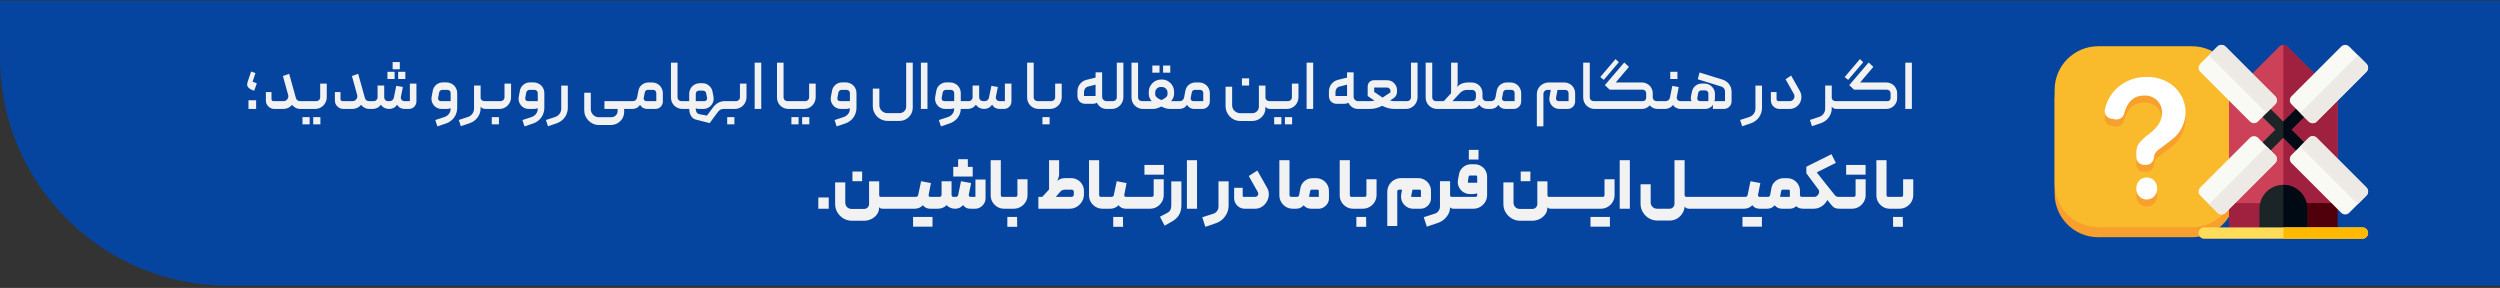
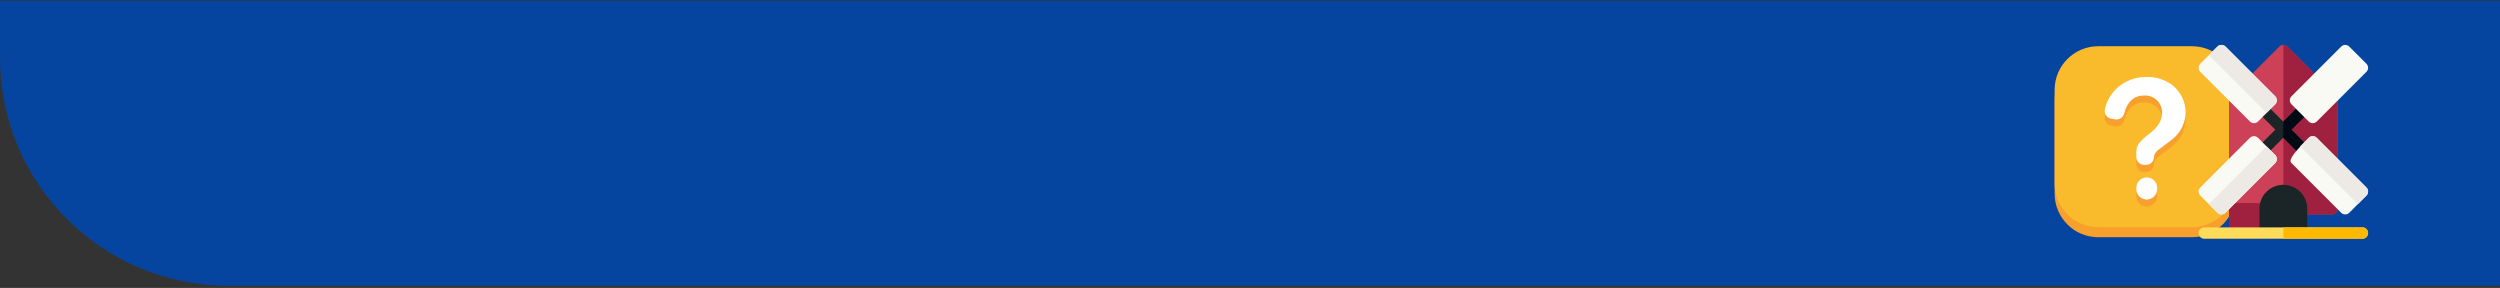
<svg xmlns="http://www.w3.org/2000/svg" width="877" height="101" viewBox="0 0 877 101" fill="none">
  <rect x="0" y="0" width="877" height="101" fill="#333333" stroke="none" />
  <path d="M0 0.218H877V100.218H80C35.817 100.218 0 64.401 0 20.218V0.218Z" fill="#05459F" />
-   <path d="M89.852 38.218H87.164V35.17H89.852V38.218ZM89.18 31.81C88.972 31.746 88.748 31.674 88.508 31.594C88.284 31.498 88.06 31.386 87.836 31.258C87.58 31.114 87.324 30.906 87.068 30.634C86.828 30.346 86.7 30.042 86.684 29.722C86.684 29.53 86.724 29.282 86.804 28.978C86.9 28.658 86.98 28.394 87.044 28.186L88.1 25.09L89.612 25.642L88.604 28.642L90.092 29.218L89.18 31.81ZM105.223 35.482H105.847C105.927 35.482 105.999 35.522 106.063 35.602C106.143 35.666 106.183 35.746 106.183 35.842V37.882C106.183 37.962 106.151 38.042 106.087 38.122C106.023 38.186 105.943 38.218 105.847 38.218H105.367C104.743 38.218 104.183 38.082 103.687 37.81C103.191 37.538 102.783 37.194 102.463 36.778C102.095 37.226 101.647 37.578 101.119 37.834C100.607 38.09 100.047 38.218 99.439 38.218H96.247C95.831 38.218 95.439 38.138 95.071 37.978C94.719 37.818 94.407 37.602 94.135 37.33C93.863 37.058 93.647 36.746 93.487 36.394C93.343 36.026 93.271 35.634 93.271 35.218V32.29H95.239V34.762C95.239 34.97 95.303 35.146 95.431 35.29C95.559 35.418 95.727 35.482 95.935 35.482H99.463C99.735 35.482 99.983 35.426 100.207 35.314C100.431 35.186 100.615 35.026 100.759 34.834C100.919 34.642 101.031 34.426 101.095 34.186C101.159 33.946 101.167 33.698 101.119 33.442L99.247 26.674L101.431 25.882L103.807 34.402C103.887 34.722 104.063 34.986 104.335 35.194C104.607 35.386 104.903 35.482 105.223 35.482ZM106.108 41.098H108.628V43.618H106.108V41.098ZM109.876 41.098H112.396V43.618H109.876V41.098ZM110.98 35.482C111.348 35.482 111.66 35.354 111.916 35.098C112.188 34.826 112.324 34.498 112.324 34.114V29.338H114.628V34.114C114.628 34.69 114.516 35.226 114.292 35.722C114.084 36.218 113.796 36.65 113.428 37.018C113.06 37.386 112.628 37.682 112.132 37.906C111.636 38.114 111.108 38.218 110.548 38.218H105.844C105.748 38.218 105.668 38.186 105.604 38.122C105.54 38.042 105.508 37.962 105.508 37.882V35.842C105.508 35.746 105.54 35.666 105.604 35.602C105.668 35.522 105.748 35.482 105.844 35.482H110.98ZM129.434 35.482H130.058C130.138 35.482 130.21 35.522 130.274 35.602C130.354 35.666 130.394 35.746 130.394 35.842V37.882C130.394 37.962 130.362 38.042 130.298 38.122C130.234 38.186 130.154 38.218 130.058 38.218H129.578C128.954 38.218 128.394 38.082 127.898 37.81C127.402 37.538 126.994 37.194 126.674 36.778C126.306 37.226 125.858 37.578 125.33 37.834C124.818 38.09 124.258 38.218 123.65 38.218H120.458C120.042 38.218 119.65 38.138 119.282 37.978C118.93 37.818 118.618 37.602 118.346 37.33C118.074 37.058 117.858 36.746 117.698 36.394C117.554 36.026 117.482 35.634 117.482 35.218V32.29H119.45V34.762C119.45 34.97 119.514 35.146 119.642 35.29C119.77 35.418 119.938 35.482 120.146 35.482H123.674C123.946 35.482 124.194 35.426 124.418 35.314C124.642 35.186 124.826 35.026 124.97 34.834C125.13 34.642 125.242 34.426 125.306 34.186C125.37 33.946 125.378 33.698 125.33 33.442L123.458 26.674L125.642 25.882L128.018 34.402C128.098 34.722 128.274 34.986 128.546 35.194C128.818 35.386 129.114 35.482 129.434 35.482ZM136.511 38.218C135.935 38.218 135.399 38.098 134.903 37.858C134.407 37.618 133.975 37.25 133.607 36.754C133.239 37.25 132.807 37.618 132.311 37.858C131.815 38.098 131.279 38.218 130.703 38.218H130.055C129.831 38.218 129.719 38.106 129.719 37.882V35.842C129.719 35.746 129.759 35.666 129.839 35.602C129.903 35.522 129.975 35.482 130.055 35.482H131.111C131.479 35.482 131.791 35.346 132.047 35.074C132.319 34.802 132.455 34.474 132.455 34.09V30.01H134.783V34.138C134.783 34.506 134.911 34.826 135.167 35.098C135.423 35.354 135.743 35.482 136.127 35.482H136.679C137.047 35.482 137.367 35.37 137.639 35.146C137.911 34.922 138.087 34.626 138.167 34.258L139.007 30.106L141.335 30.514L140.639 33.97C140.559 34.37 140.647 34.722 140.903 35.026C141.175 35.33 141.511 35.482 141.911 35.482H143.783V29.338H146.087V35.554C146.087 35.922 146.015 36.274 145.871 36.61C145.743 36.93 145.559 37.21 145.319 37.45C145.079 37.69 144.791 37.882 144.455 38.026C144.135 38.154 143.791 38.218 143.423 38.218H141.911C141.383 38.218 140.887 38.098 140.423 37.858C139.975 37.618 139.607 37.242 139.319 36.73C138.951 37.258 138.527 37.642 138.047 37.882C137.567 38.106 137.055 38.218 136.511 38.218ZM142.199 27.706H139.679V25.186H142.199V27.706ZM138.431 27.706H135.911V25.186H138.431V27.706ZM140.255 24.298H137.735V21.778H140.255V24.298ZM160.391 37.882C160.391 38.49 160.295 39.074 160.103 39.634C159.927 40.21 159.671 40.73 159.335 41.194C158.999 41.674 158.591 42.09 158.111 42.442C157.647 42.81 157.127 43.09 156.551 43.282L153.431 44.338L152.711 42.106L155.927 41.05C156.567 40.826 157.079 40.466 157.463 39.97C157.863 39.474 158.063 38.89 158.063 38.218V37.954C157.887 38.034 157.687 38.098 157.463 38.146C157.239 38.194 157.015 38.218 156.791 38.218H154.895C154.335 38.218 153.815 38.098 153.335 37.858C152.871 37.618 152.479 37.306 152.159 36.922C151.839 36.522 151.607 36.066 151.463 35.554C151.319 35.042 151.303 34.514 151.415 33.97L151.823 31.786C151.903 31.37 152.047 30.986 152.255 30.634C152.479 30.282 152.743 29.978 153.047 29.722C153.367 29.466 153.719 29.266 154.103 29.122C154.487 28.978 154.887 28.906 155.303 28.906H156.647C157.175 28.906 157.663 29.01 158.111 29.218C158.575 29.41 158.975 29.674 159.311 30.01C159.647 30.346 159.911 30.746 160.103 31.21C160.295 31.658 160.391 32.146 160.391 32.674V37.882ZM158.087 35.482V32.65C158.087 32.33 157.975 32.066 157.751 31.858C157.543 31.634 157.279 31.522 156.959 31.522H155.159C154.887 31.522 154.647 31.61 154.439 31.786C154.247 31.946 154.119 32.162 154.055 32.434L153.695 34.354C153.631 34.642 153.695 34.906 153.887 35.146C154.079 35.37 154.319 35.482 154.607 35.482H158.087ZM168.602 30.01V34.258C168.602 34.61 168.738 34.906 169.01 35.146C169.282 35.37 169.594 35.482 169.946 35.482H171.938C172.162 35.482 172.274 35.594 172.274 35.818V37.882C172.274 38.106 172.162 38.218 171.938 38.218H170.33C170.01 38.218 169.69 38.162 169.37 38.05C169.05 37.922 168.794 37.706 168.602 37.402V38.026C168.602 38.618 168.506 39.186 168.314 39.73C168.122 40.274 167.858 40.77 167.522 41.218C167.186 41.682 166.786 42.082 166.322 42.418C165.858 42.754 165.346 43.018 164.786 43.21L161.666 44.266L160.946 42.082L164.21 41.002C164.85 40.794 165.354 40.418 165.722 39.874C166.106 39.346 166.298 38.746 166.298 38.074V30.01H168.602ZM172.514 41.098H175.034V43.618H172.514V41.098ZM175.634 35.482C176.002 35.482 176.314 35.354 176.57 35.098C176.842 34.826 176.978 34.498 176.978 34.114V29.338H179.282V34.114C179.282 34.69 179.17 35.226 178.946 35.722C178.738 36.218 178.45 36.65 178.082 37.018C177.714 37.386 177.282 37.682 176.786 37.906C176.29 38.114 175.762 38.218 175.202 38.218H171.938C171.841 38.218 171.761 38.186 171.697 38.122C171.633 38.042 171.601 37.962 171.601 37.882V35.842C171.601 35.746 171.633 35.666 171.697 35.602C171.761 35.522 171.841 35.482 171.938 35.482H175.634ZM190.954 37.882C190.954 38.49 190.858 39.074 190.666 39.634C190.49 40.21 190.234 40.73 189.898 41.194C189.562 41.674 189.154 42.09 188.674 42.442C188.21 42.81 187.69 43.09 187.114 43.282L183.994 44.338L183.274 42.106L186.49 41.05C187.13 40.826 187.642 40.466 188.026 39.97C188.426 39.474 188.626 38.89 188.626 38.218V37.954C188.45 38.034 188.25 38.098 188.026 38.146C187.802 38.194 187.578 38.218 187.354 38.218H185.458C184.898 38.218 184.378 38.098 183.898 37.858C183.434 37.618 183.042 37.306 182.722 36.922C182.402 36.522 182.17 36.066 182.026 35.554C181.882 35.042 181.866 34.514 181.978 33.97L182.386 31.786C182.466 31.37 182.61 30.986 182.818 30.634C183.042 30.282 183.306 29.978 183.61 29.722C183.93 29.466 184.282 29.266 184.666 29.122C185.05 28.978 185.45 28.906 185.866 28.906H187.21C187.738 28.906 188.226 29.01 188.674 29.218C189.138 29.41 189.538 29.674 189.874 30.01C190.21 30.346 190.474 30.746 190.666 31.21C190.858 31.658 190.954 32.146 190.954 32.674V37.882ZM188.65 35.482V32.65C188.65 32.33 188.538 32.066 188.314 31.858C188.106 31.634 187.842 31.522 187.522 31.522H185.722C185.45 31.522 185.21 31.61 185.002 31.786C184.81 31.946 184.682 32.162 184.618 32.434L184.258 34.354C184.194 34.642 184.258 34.906 184.45 35.146C184.642 35.37 184.882 35.482 185.17 35.482H188.65ZM192.229 44.29L191.509 42.082L194.797 41.026C195.421 40.802 195.925 40.426 196.309 39.898C196.693 39.37 196.885 38.77 196.885 38.098V30.034H199.189V37.882C199.189 38.49 199.093 39.066 198.901 39.61C198.725 40.17 198.469 40.682 198.133 41.146C197.797 41.626 197.389 42.042 196.909 42.394C196.445 42.746 195.925 43.026 195.349 43.234L192.229 44.29ZM214.455 41.122C215.063 41.122 215.583 40.906 216.015 40.474C216.447 40.058 216.663 39.546 216.663 38.938V38.218H212.031V35.482H221.223C221.447 35.482 221.559 35.594 221.559 35.818V37.858C221.559 37.954 221.527 38.042 221.463 38.122C221.399 38.186 221.319 38.218 221.223 38.218H218.871C218.887 38.25 218.903 38.306 218.919 38.386C218.951 38.482 218.967 38.594 218.967 38.722V39.25C218.967 39.906 218.839 40.514 218.583 41.074C218.343 41.634 218.007 42.114 217.575 42.514C217.159 42.93 216.663 43.258 216.087 43.498C215.511 43.738 214.895 43.858 214.239 43.858H210.135C209.415 43.858 208.743 43.722 208.119 43.45C207.495 43.178 206.943 42.802 206.463 42.322C205.999 41.858 205.631 41.314 205.359 40.69C205.087 40.066 204.951 39.394 204.951 38.674V32.53H207.255V38.314C207.255 38.698 207.327 39.058 207.471 39.394C207.631 39.746 207.839 40.05 208.095 40.306C208.351 40.562 208.647 40.762 208.983 40.906C209.335 41.05 209.703 41.122 210.087 41.122H214.455ZM226.747 35.482H230.227V32.65C230.227 32.33 230.123 32.066 229.915 31.858C229.707 31.634 229.443 31.522 229.123 31.522H227.275C227.003 31.522 226.763 31.61 226.555 31.786C226.363 31.946 226.243 32.162 226.195 32.434L225.811 34.354C225.747 34.642 225.811 34.906 226.003 35.146C226.195 35.37 226.443 35.482 226.747 35.482ZM223.483 34.258L223.963 31.786C224.043 31.37 224.187 30.986 224.395 30.634C224.603 30.282 224.859 29.986 225.163 29.746C225.483 29.49 225.835 29.29 226.219 29.146C226.603 29.002 227.011 28.93 227.443 28.93H228.787C229.299 28.93 229.779 29.026 230.227 29.218C230.691 29.41 231.091 29.674 231.427 30.01C231.763 30.346 232.027 30.746 232.219 31.21C232.427 31.658 232.531 32.138 232.531 32.65V35.53C232.531 36.298 232.275 36.938 231.763 37.45C231.267 37.962 230.635 38.218 229.867 38.218H227.035C226.539 38.218 226.075 38.106 225.643 37.882C225.211 37.658 224.835 37.29 224.515 36.778C224.179 37.29 223.779 37.658 223.315 37.882C222.851 38.106 222.363 38.218 221.851 38.218H221.227C221.131 38.218 221.051 38.186 220.987 38.122C220.923 38.042 220.891 37.954 220.891 37.858V35.818C220.891 35.594 221.003 35.482 221.227 35.482H221.995C222.363 35.482 222.683 35.37 222.955 35.146C223.227 34.922 223.403 34.626 223.483 34.258ZM240.509 37.882C240.509 38.106 240.397 38.218 240.173 38.218H239.405C238.845 38.218 238.317 38.114 237.821 37.906C237.341 37.698 236.917 37.418 236.549 37.066C236.181 36.698 235.893 36.274 235.685 35.794C235.477 35.298 235.373 34.77 235.373 34.21V21.994H237.677V34.138C237.677 34.522 237.805 34.842 238.061 35.098C238.333 35.354 238.653 35.482 239.021 35.482H240.173C240.269 35.482 240.349 35.522 240.413 35.602C240.477 35.666 240.509 35.746 240.509 35.842V37.882ZM241.772 35.482V32.89C241.772 32.378 241.868 31.898 242.06 31.45C242.252 31.002 242.516 30.61 242.852 30.274C243.188 29.938 243.58 29.674 244.028 29.482C244.476 29.29 244.964 29.194 245.492 29.194H246.452C247.3 29.194 248.044 29.466 248.684 30.01C249.34 30.538 249.756 31.218 249.932 32.05L250.292 33.922C250.404 34.466 250.388 35.002 250.244 35.53C250.1 36.042 249.86 36.498 249.524 36.898C249.204 37.298 248.804 37.618 248.324 37.858C247.844 38.098 247.324 38.218 246.764 38.218H245.372C245.132 38.218 244.908 38.202 244.7 38.17C244.492 38.122 244.284 38.058 244.076 37.978V38.194C244.076 38.658 244.172 39.058 244.364 39.394C244.572 39.746 244.916 39.97 245.396 40.066L247.988 40.546L250.244 37.546C250.74 36.89 251.324 36.386 251.996 36.034C252.668 35.666 253.412 35.482 254.228 35.482H254.54C254.62 35.482 254.692 35.514 254.756 35.578C254.836 35.642 254.876 35.722 254.876 35.818V37.858C254.876 37.954 254.844 38.042 254.78 38.122C254.716 38.186 254.636 38.218 254.54 38.218H253.82C252.988 38.218 252.324 38.578 251.828 39.298C251.796 39.346 251.7 39.474 251.54 39.682C251.38 39.89 251.196 40.13 250.988 40.402C250.796 40.69 250.58 40.986 250.34 41.29C250.116 41.61 249.9 41.906 249.692 42.178C249.5 42.45 249.332 42.682 249.188 42.874C249.06 43.066 248.988 43.17 248.972 43.186L244.244 41.986C243.476 41.81 242.876 41.378 242.444 40.69C242.012 40.002 241.796 39.178 241.796 38.218H240.164C240.068 38.218 239.988 38.186 239.924 38.122C239.86 38.042 239.828 37.954 239.828 37.858V35.818C239.828 35.594 239.94 35.482 240.164 35.482H241.772ZM244.076 32.89V35.482H247.1C247.404 35.482 247.652 35.37 247.844 35.146C248.036 34.906 248.1 34.634 248.036 34.33L247.724 32.722C247.676 32.45 247.548 32.226 247.34 32.05C247.132 31.874 246.892 31.786 246.62 31.786H245.18C244.876 31.786 244.612 31.898 244.388 32.122C244.18 32.33 244.076 32.586 244.076 32.89ZM255.107 41.098H257.627V43.618H255.107V41.098ZM258.227 35.482C258.595 35.482 258.907 35.354 259.163 35.098C259.435 34.826 259.571 34.498 259.571 34.114V29.338H261.875V34.114C261.875 34.69 261.763 35.226 261.539 35.722C261.331 36.218 261.043 36.65 260.675 37.018C260.307 37.386 259.875 37.682 259.379 37.906C258.883 38.114 258.355 38.218 257.795 38.218H254.531C254.435 38.218 254.355 38.186 254.291 38.122C254.227 38.042 254.195 37.962 254.195 37.882V35.842C254.195 35.746 254.227 35.666 254.291 35.602C254.355 35.522 254.435 35.482 254.531 35.482H258.227ZM267.044 38.218H264.74V21.994H267.044V38.218ZM277.704 37.882C277.704 38.106 277.592 38.218 277.368 38.218H276.6C276.04 38.218 275.512 38.114 275.016 37.906C274.536 37.698 274.112 37.418 273.744 37.066C273.376 36.698 273.088 36.274 272.88 35.794C272.672 35.298 272.568 34.77 272.568 34.21V21.994H274.872V34.138C274.872 34.522 275 34.842 275.256 35.098C275.528 35.354 275.848 35.482 276.216 35.482H277.368C277.464 35.482 277.544 35.522 277.608 35.602C277.672 35.666 277.704 35.746 277.704 35.842V37.882ZM277.623 41.098H280.143V43.618H277.623V41.098ZM281.391 41.098H283.911V43.618H281.391V41.098ZM282.495 35.482C282.863 35.482 283.175 35.354 283.431 35.098C283.703 34.826 283.839 34.498 283.839 34.114V29.338H286.143V34.114C286.143 34.69 286.031 35.226 285.807 35.722C285.599 36.218 285.311 36.65 284.943 37.018C284.575 37.386 284.143 37.682 283.647 37.906C283.151 38.114 282.623 38.218 282.063 38.218H277.359C277.263 38.218 277.183 38.186 277.119 38.122C277.055 38.042 277.023 37.962 277.023 37.882V35.842C277.023 35.746 277.055 35.666 277.119 35.602C277.183 35.522 277.263 35.482 277.359 35.482H282.495ZM300.454 37.882C300.454 38.49 300.358 39.074 300.166 39.634C299.99 40.21 299.734 40.73 299.398 41.194C299.062 41.674 298.654 42.09 298.174 42.442C297.71 42.81 297.19 43.09 296.614 43.282L293.494 44.338L292.774 42.106L295.99 41.05C296.63 40.826 297.142 40.466 297.526 39.97C297.926 39.474 298.126 38.89 298.126 38.218V37.954C297.95 38.034 297.75 38.098 297.526 38.146C297.302 38.194 297.078 38.218 296.854 38.218H294.958C294.398 38.218 293.878 38.098 293.398 37.858C292.934 37.618 292.542 37.306 292.222 36.922C291.902 36.522 291.67 36.066 291.526 35.554C291.382 35.042 291.366 34.514 291.478 33.97L291.886 31.786C291.966 31.37 292.11 30.986 292.318 30.634C292.542 30.282 292.806 29.978 293.11 29.722C293.43 29.466 293.782 29.266 294.166 29.122C294.55 28.978 294.95 28.906 295.366 28.906H296.71C297.238 28.906 297.726 29.01 298.174 29.218C298.638 29.41 299.038 29.674 299.374 30.01C299.71 30.346 299.974 30.746 300.166 31.21C300.358 31.658 300.454 32.146 300.454 32.674V37.882ZM298.15 35.482V32.65C298.15 32.33 298.038 32.066 297.814 31.858C297.606 31.634 297.342 31.522 297.022 31.522H295.222C294.95 31.522 294.71 31.61 294.502 31.786C294.31 31.946 294.182 32.162 294.118 32.434L293.758 34.354C293.694 34.642 293.758 34.906 293.95 35.146C294.142 35.37 294.382 35.482 294.67 35.482H298.15ZM311.361 42.418C310.657 42.418 309.985 42.282 309.345 42.01C308.721 41.738 308.169 41.37 307.689 40.906C307.225 40.442 306.857 39.89 306.585 39.25C306.313 38.626 306.177 37.954 306.177 37.234V31.09H308.481V36.874C308.481 37.258 308.553 37.626 308.697 37.978C308.857 38.314 309.057 38.61 309.297 38.866C309.553 39.122 309.849 39.322 310.185 39.466C310.537 39.61 310.905 39.682 311.289 39.682H315.561C316.217 39.682 316.769 39.458 317.217 39.01C317.665 38.562 317.889 38.018 317.889 37.378V21.994H320.193V37.762C320.193 38.418 320.073 39.026 319.833 39.586C319.593 40.146 319.257 40.634 318.825 41.05C318.409 41.482 317.921 41.818 317.361 42.058C316.801 42.298 316.201 42.418 315.561 42.418H311.361ZM325.356 38.218H323.052V21.994H325.356V38.218ZM331.544 38.218C330.984 38.218 330.464 38.098 329.984 37.858C329.52 37.618 329.128 37.306 328.808 36.922C328.488 36.522 328.256 36.066 328.112 35.554C327.984 35.042 327.968 34.514 328.064 33.97L328.472 31.786C328.552 31.37 328.696 30.986 328.904 30.634C329.128 30.282 329.392 29.978 329.696 29.722C330.016 29.466 330.368 29.266 330.752 29.122C331.136 28.978 331.536 28.906 331.952 28.906H333.296C333.824 28.906 334.312 29.01 334.76 29.218C335.224 29.41 335.624 29.674 335.96 30.01C336.296 30.346 336.56 30.746 336.752 31.21C336.944 31.658 337.04 32.146 337.04 32.674V35.482H338.792C339.016 35.482 339.128 35.594 339.128 35.818V37.882C339.128 38.106 339.016 38.218 338.792 38.218H337.016V38.53C336.984 39.058 336.864 39.57 336.656 40.066C336.464 40.562 336.2 41.018 335.864 41.434C335.528 41.85 335.136 42.21 334.688 42.514C334.24 42.834 333.744 43.09 333.2 43.282L330.08 44.338L329.36 42.106L332.576 41.05C333.216 40.826 333.728 40.466 334.112 39.97C334.512 39.474 334.712 38.89 334.712 38.218V37.954C334.536 38.034 334.336 38.098 334.112 38.146C333.888 38.194 333.664 38.218 333.44 38.218H331.544ZM331.256 35.482H334.736V32.65C334.736 32.33 334.624 32.066 334.4 31.858C334.192 31.634 333.928 31.522 333.608 31.522H331.808C331.536 31.522 331.296 31.61 331.088 31.786C330.896 31.946 330.768 32.162 330.704 32.434L330.344 34.354C330.28 34.642 330.344 34.906 330.536 35.146C330.728 35.37 330.968 35.482 331.256 35.482ZM345.245 38.218C344.669 38.218 344.133 38.098 343.637 37.858C343.141 37.618 342.709 37.25 342.341 36.754C341.973 37.25 341.541 37.618 341.045 37.858C340.549 38.098 340.013 38.218 339.437 38.218H338.789C338.693 38.218 338.613 38.186 338.549 38.122C338.469 38.042 338.437 37.962 338.453 37.882V35.842C338.453 35.746 338.493 35.666 338.573 35.602C338.637 35.522 338.709 35.482 338.789 35.482H339.845C340.213 35.482 340.525 35.346 340.781 35.074C341.053 34.802 341.189 34.474 341.189 34.09V30.01H343.493V34.114C343.493 34.498 343.621 34.826 343.877 35.098C344.149 35.354 344.469 35.482 344.837 35.482H345.437C345.805 35.482 346.125 35.37 346.397 35.146C346.685 34.922 346.861 34.626 346.925 34.258L347.789 30.106L350.045 30.514L349.349 33.97C349.269 34.37 349.365 34.722 349.637 35.026C349.909 35.33 350.237 35.482 350.621 35.482H352.517V29.338H354.821V35.53C354.821 36.298 354.565 36.938 354.053 37.45C353.541 37.962 352.901 38.218 352.133 38.218H350.621C350.109 38.218 349.621 38.098 349.157 37.858C348.709 37.618 348.333 37.242 348.029 36.73C347.661 37.242 347.237 37.618 346.757 37.858C346.293 38.098 345.789 38.218 345.245 38.218ZM365.454 37.882C365.454 38.106 365.342 38.218 365.118 38.218H364.35C363.79 38.218 363.262 38.114 362.766 37.906C362.286 37.698 361.862 37.418 361.494 37.066C361.126 36.698 360.838 36.274 360.63 35.794C360.422 35.298 360.318 34.77 360.318 34.21V21.994H362.622V34.138C362.622 34.522 362.75 34.842 363.006 35.098C363.278 35.354 363.598 35.482 363.966 35.482H365.118C365.214 35.482 365.294 35.522 365.358 35.602C365.422 35.666 365.454 35.746 365.454 35.842V37.882ZM365.685 41.098H368.205V43.618H365.685V41.098ZM368.805 35.482C369.173 35.482 369.485 35.354 369.741 35.098C370.013 34.826 370.149 34.498 370.149 34.114V29.338H372.453V34.114C372.453 34.69 372.341 35.226 372.117 35.722C371.909 36.218 371.621 36.65 371.253 37.018C370.885 37.386 370.453 37.682 369.957 37.906C369.461 38.114 368.933 38.218 368.373 38.218H365.109C365.013 38.218 364.933 38.186 364.869 38.122C364.805 38.042 364.773 37.962 364.773 37.882V35.842C364.773 35.746 364.805 35.666 364.869 35.602C364.933 35.522 365.013 35.482 365.109 35.482H368.805ZM377.966 32.098C377.966 31.602 378.038 31.138 378.182 30.706C378.342 30.258 378.558 29.858 378.83 29.506C379.118 29.138 379.454 28.826 379.838 28.57C380.222 28.314 380.638 28.13 381.086 28.018L384.326 27.226V25.378H386.63V33.994C386.63 34.394 386.79 34.746 387.11 35.05C387.43 35.338 387.798 35.482 388.214 35.482H388.934C389.014 35.482 389.086 35.514 389.15 35.578C389.23 35.642 389.27 35.722 389.27 35.818V37.882C389.27 37.978 389.23 38.058 389.15 38.122C389.086 38.186 389.014 38.218 388.934 38.218H388.214C387.43 38.218 386.742 38.018 386.15 37.618C385.574 37.218 385.118 36.69 384.782 36.034C384.606 36.162 384.382 36.258 384.11 36.322C383.854 36.386 383.614 36.418 383.39 36.418H380.75C379.934 36.418 379.262 36.162 378.734 35.65C378.222 35.122 377.966 34.45 377.966 33.634V32.098ZM384.326 29.698L381.686 30.37C381.27 30.466 380.926 30.698 380.654 31.066C380.398 31.418 380.27 31.81 380.27 32.242V33.682H384.326V29.698ZM388.609 35.818C388.609 35.594 388.721 35.482 388.945 35.482H390.409C390.793 35.482 391.113 35.354 391.369 35.098C391.641 34.826 391.777 34.506 391.777 34.138V21.994H394.081V34.138C394.081 34.698 393.969 35.226 393.745 35.722C393.537 36.218 393.249 36.65 392.881 37.018C392.513 37.386 392.081 37.682 391.585 37.906C391.089 38.114 390.561 38.218 390.001 38.218H388.945C388.865 38.218 388.793 38.186 388.729 38.122C388.649 38.058 388.609 37.978 388.609 37.882V35.818ZM402.063 37.882C402.063 38.106 401.951 38.218 401.727 38.218H400.959C400.399 38.218 399.871 38.114 399.375 37.906C398.895 37.698 398.471 37.418 398.103 37.066C397.735 36.698 397.447 36.274 397.239 35.794C397.031 35.298 396.927 34.77 396.927 34.21V21.994H399.231V34.138C399.231 34.522 399.359 34.842 399.615 35.098C399.887 35.354 400.207 35.482 400.575 35.482H401.727C401.823 35.482 401.903 35.522 401.967 35.602C402.031 35.666 402.063 35.746 402.063 35.842V37.882ZM405.247 33.082C405.247 33.482 405.447 33.858 405.847 34.21C406.247 34.546 406.767 34.842 407.407 35.098C408.031 34.842 408.543 34.546 408.943 34.21C409.359 33.858 409.567 33.482 409.567 33.082V32.458C409.567 31.914 409.375 31.458 408.991 31.09C408.607 30.706 408.143 30.514 407.599 30.514H407.191C406.647 30.514 406.183 30.706 405.799 31.09C405.431 31.458 405.247 31.914 405.247 32.458V33.082ZM402.991 32.242C402.991 31.634 403.103 31.066 403.327 30.538C403.567 30.01 403.887 29.554 404.287 29.17C404.687 28.77 405.143 28.458 405.655 28.234C406.167 28.01 406.703 27.898 407.263 27.898H407.623C408.215 27.898 408.767 28.01 409.279 28.234C409.791 28.458 410.239 28.762 410.623 29.146C411.007 29.53 411.311 29.986 411.535 30.514C411.759 31.026 411.871 31.578 411.871 32.17V32.962C411.871 33.426 411.775 33.874 411.583 34.306C411.391 34.722 411.135 35.114 410.815 35.482H411.583H413.119C413.215 35.482 413.295 35.522 413.359 35.602C413.423 35.666 413.455 35.746 413.455 35.842V37.882C413.455 37.962 413.415 38.042 413.335 38.122C413.271 38.186 413.199 38.218 413.119 38.218H410.671C410.095 38.218 409.575 38.162 409.111 38.05C408.647 37.938 408.079 37.706 407.407 37.354C407.071 37.53 406.759 37.674 406.471 37.786C406.199 37.898 405.935 37.986 405.679 38.05C405.439 38.114 405.199 38.162 404.959 38.194C404.719 38.21 404.455 38.218 404.167 38.218H401.719C401.623 38.218 401.551 38.186 401.503 38.122C401.439 38.042 401.399 37.962 401.383 37.882V35.842C401.383 35.746 401.415 35.666 401.479 35.602C401.527 35.522 401.607 35.482 401.719 35.482H403.303H404.023C403.703 35.114 403.447 34.722 403.255 34.306C403.079 33.874 402.991 33.426 402.991 32.962V32.242ZM404.239 25.498H406.759V22.978H404.239V25.498ZM408.007 25.498H410.527V22.978H408.007V25.498ZM418.629 35.482H422.109V32.65C422.109 32.33 422.005 32.066 421.797 31.858C421.589 31.634 421.325 31.522 421.005 31.522H419.157C418.885 31.522 418.645 31.61 418.437 31.786C418.245 31.946 418.125 32.162 418.077 32.434L417.693 34.354C417.629 34.642 417.693 34.906 417.885 35.146C418.077 35.37 418.325 35.482 418.629 35.482ZM415.365 34.258L415.845 31.786C415.925 31.37 416.069 30.986 416.277 30.634C416.485 30.282 416.741 29.986 417.045 29.746C417.365 29.49 417.717 29.29 418.101 29.146C418.485 29.002 418.893 28.93 419.325 28.93H420.669C421.181 28.93 421.661 29.026 422.109 29.218C422.573 29.41 422.973 29.674 423.309 30.01C423.645 30.346 423.909 30.746 424.101 31.21C424.309 31.658 424.413 32.138 424.413 32.65V35.53C424.413 36.298 424.157 36.938 423.645 37.45C423.149 37.962 422.517 38.218 421.749 38.218H418.917C418.421 38.218 417.957 38.106 417.525 37.882C417.093 37.658 416.717 37.29 416.397 36.778C416.061 37.29 415.661 37.658 415.197 37.882C414.733 38.106 414.245 38.218 413.733 38.218H413.109C413.013 38.218 412.933 38.186 412.869 38.122C412.805 38.042 412.773 37.954 412.773 37.858V35.818C412.773 35.594 412.885 35.482 413.109 35.482H413.877C414.245 35.482 414.565 35.37 414.837 35.146C415.109 34.922 415.285 34.626 415.365 34.258ZM429.928 37.234V30.418H432.232V36.898C432.232 37.282 432.304 37.65 432.448 38.002C432.592 38.338 432.792 38.626 433.048 38.866C433.304 39.122 433.6 39.322 433.936 39.466C434.288 39.626 434.656 39.706 435.04 39.706H439.312C439.952 39.706 440.496 39.482 440.944 39.034C441.392 38.586 441.616 38.034 441.616 37.378V30.034H443.92V34.114C443.92 34.546 444.056 34.882 444.328 35.122C444.616 35.362 444.944 35.482 445.312 35.482H446.728C446.824 35.482 446.904 35.522 446.968 35.602C447.032 35.666 447.064 35.746 447.064 35.842V37.882C447.064 37.962 447.032 38.042 446.968 38.122C446.904 38.186 446.824 38.218 446.728 38.218H445.624C445.112 38.218 444.72 38.122 444.448 37.93C444.192 37.738 444.008 37.562 443.896 37.402V38.122C443.896 38.73 443.768 39.29 443.512 39.802C443.272 40.33 442.936 40.786 442.504 41.17C442.088 41.57 441.6 41.882 441.04 42.106C440.48 42.33 439.888 42.442 439.264 42.442H435.112C434.392 42.442 433.712 42.306 433.072 42.034C432.448 41.762 431.904 41.386 431.44 40.906C430.976 40.442 430.608 39.89 430.336 39.25C430.064 38.626 429.928 37.954 429.928 37.234ZM435.664 27.49H438.184V30.01H435.664V27.49ZM446.983 41.098H449.503V43.618H446.983V41.098ZM450.751 41.098H453.271V43.618H450.751V41.098ZM451.855 35.482C452.223 35.482 452.535 35.354 452.791 35.098C453.063 34.826 453.199 34.498 453.199 34.114V29.338H455.503V34.114C455.503 34.69 455.391 35.226 455.167 35.722C454.959 36.218 454.671 36.65 454.303 37.018C453.935 37.386 453.503 37.682 453.007 37.906C452.511 38.114 451.983 38.218 451.423 38.218H446.719C446.623 38.218 446.543 38.186 446.479 38.122C446.415 38.042 446.383 37.962 446.383 37.882V35.842C446.383 35.746 446.415 35.666 446.479 35.602C446.543 35.522 446.623 35.482 446.719 35.482H451.855ZM460.661 38.218H458.357V21.994H460.661V38.218ZM466.185 32.098C466.185 31.602 466.257 31.138 466.401 30.706C466.561 30.258 466.777 29.858 467.049 29.506C467.337 29.138 467.673 28.826 468.057 28.57C468.441 28.314 468.857 28.13 469.305 28.018L472.545 27.226V25.378H474.849V33.994C474.849 34.394 475.009 34.746 475.329 35.05C475.649 35.338 476.017 35.482 476.433 35.482H477.153C477.233 35.482 477.305 35.514 477.369 35.578C477.449 35.642 477.489 35.722 477.489 35.818V37.882C477.489 37.978 477.449 38.058 477.369 38.122C477.305 38.186 477.233 38.218 477.153 38.218H476.433C475.649 38.218 474.961 38.018 474.369 37.618C473.793 37.218 473.337 36.69 473.001 36.034C472.825 36.162 472.601 36.258 472.329 36.322C472.073 36.386 471.833 36.418 471.609 36.418H468.969C468.153 36.418 467.481 36.162 466.953 35.65C466.441 35.122 466.185 34.45 466.185 33.634V32.098ZM472.545 29.698L469.905 30.37C469.489 30.466 469.145 30.698 468.873 31.066C468.617 31.418 468.489 31.81 468.489 32.242V33.682H472.545V29.698ZM482.06 32.242C482.22 32.338 482.46 32.498 482.78 32.722C483.116 32.946 483.444 33.17 483.764 33.394C484.148 33.65 484.556 33.93 484.988 34.234L487.772 32.41V31.858C487.772 31.538 487.652 31.266 487.412 31.042C487.188 30.818 486.916 30.706 486.596 30.706H482.06V32.242ZM486.596 28.138C487.076 28.138 487.524 28.226 487.94 28.402C488.356 28.578 488.724 28.826 489.044 29.146C489.364 29.45 489.612 29.818 489.788 30.25C489.98 30.666 490.076 31.114 490.076 31.594V32.218C490.076 32.634 489.98 33.034 489.788 33.418C489.612 33.802 489.348 34.114 488.996 34.354L487.628 35.266C487.788 35.33 488.044 35.386 488.396 35.434C488.748 35.466 489.14 35.482 489.572 35.482H492.14C492.252 35.482 492.332 35.522 492.38 35.602C492.444 35.666 492.476 35.746 492.476 35.842V37.882C492.476 37.962 492.436 38.042 492.356 38.122C492.292 38.186 492.22 38.218 492.14 38.218H489.212C488.444 38.218 487.692 38.122 486.956 37.93C486.236 37.738 485.54 37.466 484.868 37.114C484.196 37.466 483.492 37.738 482.756 37.93C482.036 38.122 481.292 38.218 480.524 38.218H477.164C477.068 38.218 476.988 38.186 476.924 38.122C476.86 38.042 476.828 37.962 476.828 37.882V35.842C476.828 35.746 476.86 35.666 476.924 35.602C476.988 35.522 477.068 35.482 477.164 35.482H480.332C480.684 35.482 481.044 35.466 481.412 35.434C481.796 35.402 482.052 35.362 482.18 35.314L479.78 33.682V30.466C479.78 29.746 479.988 29.178 480.404 28.762C480.82 28.346 481.38 28.138 482.084 28.138H486.596ZM491.805 35.818C491.805 35.594 491.917 35.482 492.141 35.482H493.605C493.989 35.482 494.309 35.354 494.565 35.098C494.837 34.826 494.973 34.506 494.973 34.138V21.994H497.277V34.138C497.277 34.698 497.165 35.226 496.941 35.722C496.733 36.218 496.445 36.65 496.077 37.018C495.709 37.386 495.277 37.682 494.781 37.906C494.285 38.114 493.757 38.218 493.197 38.218H492.141C492.061 38.218 491.989 38.186 491.925 38.122C491.845 38.058 491.805 37.978 491.805 37.882V35.818ZM505.259 37.882C505.259 38.106 505.147 38.218 504.923 38.218H504.155C503.595 38.218 503.067 38.114 502.571 37.906C502.091 37.698 501.667 37.418 501.299 37.066C500.931 36.698 500.643 36.274 500.435 35.794C500.227 35.298 500.123 34.77 500.123 34.21V21.994H502.427V34.138C502.427 34.522 502.555 34.842 502.811 35.098C503.083 35.354 503.403 35.482 503.771 35.482H504.923C505.019 35.482 505.099 35.522 505.163 35.602C505.227 35.666 505.259 35.746 505.259 35.842V37.882ZM522.674 37.882C522.674 38.106 522.562 38.218 522.338 38.218H521.81C521.234 38.218 520.698 38.098 520.202 37.858C519.706 37.618 519.282 37.242 518.93 36.73C518.562 37.242 518.13 37.618 517.634 37.858C517.138 38.098 516.61 38.218 516.05 38.218H504.914C504.818 38.218 504.738 38.186 504.674 38.122C504.61 38.042 504.578 37.954 504.578 37.858V35.818C504.578 35.594 504.69 35.482 504.914 35.482H506.474L509.042 32.698V21.994H511.346V29.29C511.346 29.434 511.33 29.578 511.298 29.722C511.282 29.866 511.258 30.002 511.226 30.13C511.178 30.274 511.13 30.41 511.082 30.538C511.114 30.522 511.178 30.466 511.274 30.37C511.37 30.258 511.466 30.162 511.562 30.082C511.978 29.714 512.466 29.434 513.026 29.242C513.602 29.034 514.202 28.93 514.826 28.93H516.314C516.842 28.93 517.33 29.034 517.778 29.242C518.242 29.434 518.642 29.698 518.978 30.034C519.314 30.37 519.578 30.77 519.77 31.234C519.962 31.682 520.058 32.162 520.058 32.674V34.162C520.058 34.53 520.186 34.842 520.442 35.098C520.714 35.354 521.034 35.482 521.402 35.482H522.338C522.562 35.482 522.674 35.594 522.674 35.818V37.882ZM516.458 35.482C516.826 35.482 517.13 35.362 517.37 35.122C517.626 34.866 517.754 34.554 517.754 34.186V32.866C517.754 32.498 517.626 32.186 517.37 31.93C517.114 31.674 516.802 31.546 516.434 31.546H514.514C514.098 31.546 513.698 31.634 513.314 31.81C512.93 31.97 512.586 32.202 512.282 32.506L509.522 35.482H516.458ZM527.848 35.482H531.328V32.65C531.328 32.33 531.224 32.066 531.016 31.858C530.808 31.634 530.544 31.522 530.224 31.522H528.376C528.104 31.522 527.864 31.61 527.656 31.786C527.464 31.946 527.344 32.162 527.296 32.434L526.912 34.354C526.848 34.642 526.912 34.906 527.104 35.146C527.296 35.37 527.544 35.482 527.848 35.482ZM524.584 34.258L525.064 31.786C525.144 31.37 525.288 30.986 525.496 30.634C525.704 30.282 525.96 29.986 526.264 29.746C526.584 29.49 526.936 29.29 527.32 29.146C527.704 29.002 528.112 28.93 528.544 28.93H529.888C530.4 28.93 530.88 29.026 531.328 29.218C531.792 29.41 532.192 29.674 532.528 30.01C532.864 30.346 533.128 30.746 533.32 31.21C533.528 31.658 533.632 32.138 533.632 32.65V35.53C533.632 36.298 533.376 36.938 532.864 37.45C532.368 37.962 531.736 38.218 530.968 38.218H528.136C527.64 38.218 527.176 38.106 526.744 37.882C526.312 37.658 525.936 37.29 525.616 36.778C525.28 37.29 524.88 37.658 524.416 37.882C523.952 38.106 523.464 38.218 522.952 38.218H522.328C522.232 38.218 522.152 38.186 522.088 38.122C522.024 38.042 521.992 37.954 521.992 37.858V35.818C521.992 35.594 522.104 35.482 522.328 35.482H523.096C523.464 35.482 523.784 35.37 524.056 35.146C524.328 34.922 524.504 34.626 524.584 34.258ZM548.795 28.93C549.323 28.93 549.811 29.034 550.259 29.242C550.723 29.434 551.123 29.698 551.459 30.034C551.795 30.37 552.059 30.77 552.251 31.234C552.459 31.682 552.562 32.162 552.562 32.674V35.554C552.562 35.938 552.491 36.29 552.347 36.61C552.219 36.93 552.035 37.21 551.795 37.45C551.555 37.69 551.267 37.882 550.931 38.026C550.611 38.154 550.266 38.218 549.898 38.218H547.043C546.483 38.218 545.963 38.106 545.483 37.882C545.019 37.642 544.627 37.33 544.307 36.946C543.987 36.546 543.755 36.09 543.611 35.578C543.483 35.066 543.467 34.538 543.562 33.994L544.019 31.546H542.771C542.403 31.546 542.083 31.682 541.811 31.954C541.555 32.226 541.427 32.546 541.427 32.914V44.314H539.123V33.034C539.123 32.458 539.227 31.922 539.435 31.426C539.659 30.93 539.955 30.498 540.323 30.13C540.707 29.762 541.147 29.474 541.643 29.266C542.139 29.042 542.667 28.93 543.227 28.93H548.795ZM550.259 35.482V32.65C550.259 32.33 550.147 32.066 549.923 31.858C549.699 31.65 549.435 31.546 549.131 31.546H546.371L545.843 34.354C545.795 34.642 545.859 34.906 546.035 35.146C546.211 35.37 546.459 35.482 546.779 35.482H550.259ZM560.524 37.882C560.524 38.106 560.412 38.218 560.188 38.218H559.42C558.86 38.218 558.332 38.114 557.836 37.906C557.356 37.698 556.932 37.418 556.564 37.066C556.196 36.698 555.908 36.274 555.7 35.794C555.492 35.298 555.388 34.77 555.388 34.21V21.994H557.692V34.138C557.692 34.522 557.82 34.842 558.076 35.098C558.348 35.354 558.668 35.482 559.036 35.482H560.188C560.284 35.482 560.364 35.522 560.428 35.602C560.492 35.666 560.524 35.746 560.524 35.842V37.882ZM561.38 27.01L566.732 20.722L567.884 21.826L562.604 28.018L561.38 27.01ZM579.788 34.138C579.788 34.522 579.916 34.842 580.172 35.098C580.444 35.354 580.764 35.482 581.132 35.482H582.428C582.524 35.482 582.604 35.522 582.668 35.602C582.732 35.666 582.764 35.738 582.764 35.818V37.882C582.764 37.962 582.724 38.042 582.644 38.122C582.58 38.186 582.508 38.218 582.428 38.218H581.54C580.98 38.218 580.46 38.114 579.98 37.906C579.5 37.682 579.084 37.37 578.732 36.97C578.38 37.37 577.964 37.682 577.484 37.906C577.02 38.114 576.516 38.218 575.972 38.218H560.18C560.068 38.218 559.988 38.186 559.94 38.122C559.876 38.042 559.844 37.962 559.844 37.882V35.818C559.844 35.594 559.956 35.482 560.18 35.482H576.356C576.66 35.482 576.924 35.37 577.148 35.146C577.372 34.922 577.484 34.65 577.484 34.33V32.698C577.484 32.346 577.356 32.05 577.1 31.81C576.86 31.57 576.572 31.45 576.236 31.45H564.668L562.988 29.866L569.78 21.922L571.436 23.458L566.804 28.93H576.044C576.556 28.93 577.036 29.034 577.484 29.242C577.948 29.434 578.348 29.698 578.684 30.034C579.02 30.37 579.284 30.77 579.476 31.234C579.684 31.682 579.788 32.17 579.788 32.698V34.138ZM585.926 27.706H588.446V25.186H585.926V27.706ZM591.518 37.882C591.518 38.106 591.406 38.218 591.182 38.218H589.478C589.222 38.218 588.958 38.178 588.686 38.098C588.414 38.018 588.158 37.914 587.918 37.786C587.678 37.658 587.47 37.506 587.294 37.33C587.118 37.154 586.99 36.962 586.91 36.754C586.654 37.17 586.262 37.522 585.734 37.81C585.206 38.082 584.67 38.218 584.126 38.218H582.422C582.198 38.218 582.086 38.106 582.086 37.882V35.842C582.086 35.746 582.118 35.666 582.182 35.602C582.246 35.522 582.326 35.482 582.422 35.482H584.318C584.686 35.482 585.006 35.37 585.278 35.146C585.55 34.922 585.726 34.634 585.806 34.282L586.646 30.13L588.902 30.538L588.23 33.994C588.15 34.394 588.238 34.746 588.494 35.05C588.75 35.338 589.086 35.482 589.502 35.482H591.182C591.278 35.482 591.358 35.522 591.422 35.602C591.486 35.666 591.518 35.746 591.518 35.842V37.882ZM591.188 38.218C590.963 38.218 590.851 38.106 590.851 37.882V35.818C590.851 35.594 590.963 35.482 591.188 35.482H593.492C593.3 35.37 593.188 35.138 593.156 34.786C593.124 34.418 593.14 34.082 593.204 33.778L593.54 32.146C593.716 31.314 594.116 30.634 594.74 30.106C595.38 29.578 596.124 29.314 596.972 29.314H597.932C598.444 29.314 598.924 29.41 599.372 29.602C599.82 29.794 600.204 30.058 600.524 30.394C600.86 30.714 601.124 31.098 601.316 31.546C601.508 31.978 601.604 32.45 601.604 32.962V34.45C601.604 34.722 601.572 34.954 601.508 35.146C601.444 35.338 601.404 35.45 601.388 35.482H605.132V32.074C605.132 31.658 605.02 31.306 604.796 31.018C604.572 30.73 604.284 30.522 603.932 30.394L595.58 27.802L596.204 25.426L604.34 27.946C604.788 28.09 605.196 28.298 605.564 28.57C605.948 28.826 606.276 29.138 606.548 29.506C606.836 29.874 607.052 30.282 607.196 30.73C607.356 31.178 607.436 31.65 607.436 32.146V35.458C607.436 36.258 607.172 36.922 606.644 37.45C606.132 37.962 605.468 38.218 604.652 38.218H600.884V36.682C600.788 36.922 600.636 37.138 600.428 37.33C600.236 37.522 600.012 37.682 599.756 37.81C599.516 37.938 599.268 38.042 599.012 38.122C598.756 38.186 598.532 38.218 598.34 38.218H591.188ZM599.3 35.482V32.794C599.3 32.49 599.188 32.234 598.964 32.026C598.756 31.818 598.5 31.714 598.196 31.714H596.804C596.532 31.714 596.292 31.802 596.084 31.978C595.892 32.138 595.772 32.354 595.724 32.626L595.412 34.402C595.348 34.69 595.412 34.946 595.604 35.17C595.812 35.378 596.06 35.482 596.348 35.482H599.3ZM611.151 44.29L610.431 42.082L613.719 41.026C614.343 40.802 614.847 40.426 615.231 39.898C615.615 39.37 615.807 38.77 615.807 38.098V30.034H618.111V37.882C618.111 38.49 618.015 39.066 617.823 39.61C617.647 40.17 617.391 40.682 617.055 41.146C616.719 41.626 616.311 42.042 615.831 42.394C615.367 42.746 614.847 43.026 614.271 43.234L611.151 44.29ZM624.2 38.218C623.8 38.218 623.416 38.138 623.048 37.978C622.68 37.818 622.36 37.602 622.088 37.33C621.832 37.058 621.624 36.746 621.464 36.394C621.304 36.026 621.224 35.634 621.224 35.218V32.29H623.216V34.786C623.216 34.978 623.28 35.146 623.408 35.29C623.536 35.418 623.696 35.482 623.888 35.482H627.8C628.152 35.482 628.456 35.402 628.712 35.242C628.968 35.082 629.16 34.874 629.288 34.618C629.432 34.362 629.504 34.09 629.504 33.802C629.504 33.498 629.432 33.218 629.288 32.962L626.384 27.802L628.328 26.506L631.376 31.906C631.776 32.626 631.96 33.362 631.928 34.114C631.912 34.85 631.728 35.53 631.376 36.154C631.024 36.762 630.528 37.258 629.888 37.642C629.264 38.026 628.552 38.218 627.752 38.218H624.2ZM642.579 30.01V34.258C642.579 34.61 642.715 34.906 642.987 35.146C643.259 35.37 643.571 35.482 643.923 35.482H645.915C646.139 35.482 646.251 35.594 646.251 35.818V37.882C646.251 38.106 646.139 38.218 645.915 38.218H644.307C643.987 38.218 643.667 38.162 643.347 38.05C643.027 37.922 642.771 37.706 642.579 37.402V38.026C642.579 38.618 642.483 39.186 642.291 39.73C642.099 40.274 641.835 40.77 641.499 41.218C641.163 41.682 640.763 42.082 640.299 42.418C639.835 42.754 639.323 43.018 638.763 43.21L635.643 44.266L634.923 42.082L638.187 41.002C638.827 40.794 639.331 40.418 639.699 39.874C640.083 39.346 640.275 38.746 640.275 38.074V30.01H642.579ZM650.378 31.45L648.722 29.866L655.514 21.922L657.17 23.458L652.538 28.93H661.778C662.29 28.93 662.77 29.034 663.218 29.242C663.682 29.434 664.082 29.698 664.418 30.034C664.754 30.37 665.018 30.77 665.21 31.234C665.418 31.682 665.522 32.162 665.522 32.674V34.474C665.522 35.002 665.418 35.498 665.21 35.962C665.002 36.41 664.722 36.802 664.37 37.138C664.034 37.474 663.634 37.738 663.17 37.93C662.706 38.122 662.218 38.218 661.706 38.218H645.914C645.818 38.218 645.738 38.186 645.674 38.122C645.61 38.042 645.578 37.962 645.578 37.882V35.818C645.578 35.594 645.69 35.482 645.914 35.482H662.186C662.442 35.498 662.674 35.402 662.882 35.194C663.106 34.97 663.218 34.69 663.218 34.354V32.698C663.218 32.346 663.09 32.058 662.834 31.834C662.594 31.594 662.306 31.466 661.97 31.45H650.378ZM647.114 27.034L652.466 20.722L653.618 21.826L648.338 28.018L647.114 27.034ZM670.684 38.218H668.38V21.994H670.684V38.218ZM287.069 73.218V69.282H290.717V73.218H287.069ZM298.872 77.442C297.816 77.442 296.832 77.178 295.92 76.65C295.024 76.122 294.304 75.41 293.76 74.514C293.232 73.618 292.968 72.634 292.968 71.562V63.978H296.52V71.082C296.52 71.706 296.728 72.234 297.144 72.666C297.576 73.082 298.096 73.29 298.704 73.29H303.144C303.624 73.29 304.032 73.122 304.368 72.786C304.704 72.434 304.872 72.026 304.872 71.562V63.618H308.424V68.466C308.424 68.61 308.464 68.746 308.544 68.874C308.624 69.002 308.736 69.066 308.88 69.066H310.56C310.656 69.066 310.736 69.106 310.8 69.186C310.864 69.25 310.896 69.33 310.896 69.426V72.882C310.896 72.962 310.864 73.042 310.8 73.122C310.736 73.186 310.656 73.218 310.56 73.218H309.72C309.32 73.218 309.024 73.17 308.832 73.074C308.656 72.962 308.504 72.842 308.376 72.714V73.002C308.376 73.802 308.128 74.538 307.632 75.21C307.136 75.898 306.48 76.442 305.664 76.842C304.848 77.242 303.992 77.442 303.096 77.442H298.872ZM299.04 60.186H302.448L302.424 63.57H299.04V60.186ZM310.57 69.066H314.674C314.898 69.066 315.01 69.178 315.01 69.402V72.882C315.01 73.106 314.898 73.218 314.674 73.218H310.57V69.066ZM314.672 69.066H318.776C319 69.066 319.112 69.178 319.112 69.402V72.882C319.112 73.106 319 73.218 318.776 73.218H314.672V69.066ZM318.773 73.218C318.693 73.218 318.621 73.186 318.557 73.122C318.477 73.058 318.437 72.978 318.437 72.882V69.426C318.437 69.33 318.477 69.25 318.557 69.186C318.621 69.106 318.693 69.066 318.773 69.066H321.317C321.509 69.066 321.677 69.01 321.821 68.898C321.965 68.77 322.061 68.602 322.109 68.394L323.117 63.57L326.573 64.218L325.781 68.274C325.765 68.322 325.757 68.386 325.757 68.466C325.757 68.642 325.805 68.786 325.901 68.898C326.013 69.01 326.157 69.066 326.333 69.066H328.445C328.541 69.066 328.621 69.106 328.685 69.186C328.749 69.25 328.781 69.33 328.781 69.426V72.882C328.781 72.962 328.749 73.042 328.685 73.122C328.621 73.186 328.541 73.218 328.445 73.218H326.309C325.797 73.218 325.309 73.114 324.845 72.906C324.397 72.682 324.029 72.37 323.741 71.97C323.437 72.354 323.021 72.658 322.493 72.882C321.965 73.106 321.453 73.218 320.957 73.218H318.773ZM323.717 76.098H327.125V79.506H323.717V76.098ZM320.309 76.098H323.717V79.506H320.309V76.098ZM328.453 73.218C328.373 73.218 328.301 73.186 328.237 73.122C328.157 73.042 328.117 72.962 328.117 72.882V69.426C328.117 69.33 328.157 69.25 328.237 69.186C328.301 69.106 328.373 69.066 328.453 69.066H329.677C329.853 69.066 329.997 68.994 330.109 68.85C330.237 68.706 330.301 68.538 330.301 68.346V63.594H333.805V68.346C333.805 68.538 333.861 68.706 333.973 68.85C334.101 68.994 334.261 69.066 334.453 69.066H335.341C335.533 69.066 335.701 69.01 335.845 68.898C336.005 68.77 336.101 68.602 336.133 68.394L337.117 63.57L340.669 64.218L339.853 68.25C339.821 68.426 339.861 68.61 339.973 68.802C340.101 68.978 340.245 69.066 340.405 69.066H342.181V62.97H345.733V69.594C345.733 70.218 345.565 70.81 345.229 71.37C344.893 71.93 344.445 72.378 343.885 72.714C343.325 73.05 342.733 73.218 342.109 73.218H340.429C339.885 73.218 339.413 73.13 339.013 72.954C338.613 72.762 338.221 72.426 337.837 71.946C337.437 72.41 337.005 72.738 336.541 72.93C336.093 73.122 335.605 73.218 335.077 73.218C333.861 73.218 332.861 72.802 332.077 71.97C331.229 72.802 330.205 73.218 329.005 73.218H328.453ZM336.109 55.842H339.517V59.25H336.109V55.842ZM334.405 58.53H337.813V61.938H334.405V58.53ZM337.813 58.53H341.221V61.938H337.813V58.53ZM352.258 73.218C351.394 73.218 350.602 73.01 349.882 72.594C349.162 72.162 348.586 71.586 348.154 70.866C347.738 70.146 347.53 69.362 347.53 68.514V56.202H351.082V68.418C351.082 68.61 351.138 68.77 351.25 68.898C351.362 69.01 351.514 69.066 351.706 69.066H352.906C353.002 69.066 353.082 69.106 353.146 69.186C353.21 69.25 353.242 69.33 353.242 69.426V72.882C353.242 73.106 353.13 73.218 352.906 73.218H352.258ZM352.898 73.218C352.818 73.218 352.746 73.186 352.682 73.122C352.602 73.042 352.562 72.962 352.562 72.882V69.426C352.562 69.33 352.594 69.25 352.658 69.186C352.722 69.106 352.802 69.066 352.898 69.066H356.282C356.474 69.066 356.626 69.01 356.738 68.898C356.85 68.786 356.906 68.626 356.906 68.418V62.898H360.458V68.37C360.458 69.266 360.242 70.082 359.81 70.818C359.378 71.554 358.786 72.138 358.034 72.57C357.298 73.002 356.49 73.218 355.61 73.218H352.898ZM353.378 76.098H356.786L356.834 79.554H353.378V76.098ZM364.266 69.066H365.634L368.01 66.474V56.202H371.538V60.93C371.538 61.474 371.474 61.93 371.346 62.298C371.234 62.65 371.074 63.026 370.866 63.426C371.074 63.282 371.33 63.122 371.634 62.946C371.938 62.77 372.274 62.65 372.642 62.586C373.026 62.522 373.578 62.49 374.298 62.49H375.786C376.602 62.49 377.346 62.69 378.018 63.09C378.706 63.49 379.25 64.034 379.65 64.722C380.05 65.394 380.25 66.138 380.25 66.954V68.178C380.25 69.09 380.018 69.93 379.554 70.698C379.106 71.466 378.498 72.082 377.73 72.546C376.962 72.994 376.122 73.218 375.21 73.218H364.266V69.066ZM375.906 69.066C376.13 69.066 376.314 68.986 376.458 68.826C376.618 68.666 376.698 68.482 376.698 68.274V67.242C376.698 67.05 376.626 66.89 376.482 66.762C376.354 66.618 376.194 66.546 376.002 66.546H373.602C372.882 66.546 372.322 66.786 371.922 67.266L370.362 69.066H375.906ZM386.758 73.218C385.894 73.218 385.102 73.01 384.382 72.594C383.662 72.162 383.086 71.586 382.654 70.866C382.238 70.146 382.03 69.362 382.03 68.514V56.202H385.582V68.418C385.582 68.61 385.638 68.77 385.75 68.898C385.862 69.01 386.014 69.066 386.206 69.066H387.406C387.502 69.066 387.582 69.106 387.646 69.186C387.71 69.25 387.742 69.33 387.742 69.426V72.882C387.742 73.106 387.63 73.218 387.406 73.218H386.758ZM387.398 73.218C387.318 73.218 387.246 73.186 387.182 73.122C387.102 73.058 387.062 72.978 387.062 72.882V69.426C387.062 69.33 387.102 69.25 387.182 69.186C387.246 69.106 387.318 69.066 387.398 69.066H389.942C390.134 69.066 390.302 69.01 390.446 68.898C390.59 68.77 390.686 68.602 390.734 68.394L391.742 63.57L395.198 64.218L394.406 68.274C394.39 68.322 394.382 68.386 394.382 68.466C394.382 68.642 394.43 68.786 394.526 68.898C394.638 69.01 394.782 69.066 394.958 69.066H397.07C397.166 69.066 397.246 69.106 397.31 69.186C397.374 69.25 397.406 69.33 397.406 69.426V72.882C397.406 72.962 397.374 73.042 397.31 73.122C397.246 73.186 397.166 73.218 397.07 73.218H394.934C394.422 73.218 393.934 73.114 393.47 72.906C393.022 72.682 392.654 72.37 392.366 71.97C392.062 72.354 391.646 72.658 391.118 72.882C390.59 73.106 390.078 73.218 389.582 73.218H387.398ZM390.518 76.098H393.926L393.974 79.554H390.518V76.098ZM397.078 73.218C396.998 73.218 396.926 73.186 396.862 73.122C396.782 73.042 396.742 72.962 396.742 72.882V69.45C396.742 69.354 396.774 69.266 396.838 69.186C396.902 69.106 396.982 69.066 397.078 69.066H404.086C404.262 69.066 404.406 69.01 404.518 68.898C404.646 68.77 404.71 68.61 404.71 68.418V62.898H408.238V68.37C408.238 69.266 408.022 70.082 407.59 70.818C407.158 71.554 406.574 72.138 405.838 72.57C405.102 73.002 404.294 73.218 403.414 73.218H397.078ZM404.878 57.858H408.286V61.266H404.878V57.858ZM401.47 57.858H404.878V61.266H401.47V57.858ZM406.923 76.026L409.611 74.61C410.459 74.178 410.883 73.346 410.883 72.114V63.642H414.435V71.97C414.435 73.266 414.171 74.378 413.643 75.306C413.115 76.25 412.291 77.042 411.171 77.682L408.555 79.17L406.923 76.026ZM416.366 56.202H419.918V73.218H416.366V56.202ZM421.759 76.218L425.719 74.946C426.199 74.786 426.607 74.482 426.943 74.034C427.279 73.586 427.447 73.09 427.447 72.546V63.618H430.999V72.162C430.999 73.506 430.591 74.746 429.775 75.882C428.975 77.018 427.935 77.81 426.655 78.258L422.839 79.578L421.759 76.218ZM436.658 73.218C435.986 73.218 435.362 73.05 434.786 72.714C434.226 72.378 433.778 71.93 433.442 71.37C433.106 70.794 432.938 70.17 432.938 69.498V65.874H435.938V68.802C435.938 68.882 435.962 68.946 436.01 68.994C436.074 69.042 436.138 69.066 436.202 69.066H440.282C440.586 69.066 440.85 68.962 441.074 68.754C441.298 68.546 441.41 68.29 441.41 67.986C441.41 67.794 441.354 67.594 441.242 67.386L438.074 61.746L441.074 59.826L444.53 65.922C444.914 66.578 445.106 67.322 445.106 68.154C445.106 69.002 444.89 69.818 444.458 70.602C444.042 71.386 443.466 72.018 442.73 72.498C442.01 72.978 441.21 73.218 440.33 73.218H436.658ZM453.532 73.218C452.668 73.218 451.876 73.01 451.156 72.594C450.436 72.162 449.86 71.586 449.428 70.866C449.012 70.146 448.804 69.362 448.804 68.514V56.202H452.356V68.418C452.356 68.61 452.412 68.77 452.524 68.898C452.636 69.01 452.788 69.066 452.98 69.066H454.18C454.276 69.066 454.356 69.106 454.42 69.186C454.484 69.25 454.516 69.33 454.516 69.426V72.882C454.516 73.106 454.404 73.218 454.18 73.218H453.532ZM454.172 73.218C454.092 73.218 454.02 73.186 453.956 73.122C453.876 73.042 453.836 72.962 453.836 72.882V69.402C453.836 69.274 453.86 69.186 453.908 69.138C453.956 69.09 454.044 69.066 454.172 69.066H454.94C455.132 69.066 455.3 69.01 455.444 68.898C455.604 68.786 455.7 68.634 455.732 68.442L456.188 65.97C456.364 64.978 456.852 64.154 457.652 63.498C458.468 62.842 459.38 62.514 460.388 62.514H461.732C462.532 62.514 463.276 62.714 463.964 63.114C464.652 63.514 465.196 64.058 465.596 64.746C465.996 65.418 466.196 66.162 466.196 66.978V69.618C466.196 70.242 466.028 70.834 465.692 71.394C465.356 71.938 464.908 72.378 464.348 72.714C463.804 73.05 463.22 73.218 462.596 73.218H459.956C459.444 73.218 458.972 73.13 458.54 72.954C458.108 72.778 457.7 72.466 457.316 72.018C456.932 72.466 456.524 72.778 456.092 72.954C455.676 73.13 455.196 73.218 454.652 73.218H454.172ZM462.644 69.066V66.93C462.644 66.834 462.612 66.746 462.548 66.666C462.484 66.586 462.396 66.546 462.284 66.546H460.004C459.828 66.546 459.708 66.658 459.644 66.882L459.236 68.802V68.85C459.236 68.914 459.26 68.97 459.308 69.018C459.356 69.05 459.412 69.066 459.476 69.066H462.644ZM474.696 73.218C473.832 73.218 473.04 73.01 472.32 72.594C471.6 72.162 471.024 71.586 470.592 70.866C470.176 70.146 469.968 69.362 469.968 68.514V56.202H473.52V68.418C473.52 68.61 473.576 68.77 473.688 68.898C473.8 69.01 473.952 69.066 474.144 69.066H475.344C475.44 69.066 475.52 69.106 475.584 69.186C475.648 69.25 475.68 69.33 475.68 69.426V72.882C475.68 73.106 475.568 73.218 475.344 73.218H474.696ZM475.336 73.218C475.256 73.218 475.184 73.186 475.12 73.122C475.04 73.042 475 72.962 475 72.882V69.426C475 69.33 475.032 69.25 475.096 69.186C475.16 69.106 475.24 69.066 475.336 69.066H478.72C478.912 69.066 479.064 69.01 479.176 68.898C479.288 68.786 479.344 68.626 479.344 68.418V62.898H482.896V68.37C482.896 69.266 482.68 70.082 482.248 70.818C481.816 71.554 481.224 72.138 480.472 72.57C479.736 73.002 478.928 73.218 478.048 73.218H475.336ZM475.816 76.098H479.224L479.272 79.554H475.816V76.098ZM486.655 67.314C486.655 66.434 486.871 65.626 487.303 64.89C487.735 64.154 488.319 63.57 489.055 63.138C489.791 62.706 490.599 62.49 491.479 62.49H497.503C498.319 62.49 499.071 62.69 499.759 63.09C500.447 63.49 500.991 64.034 501.391 64.722C501.791 65.394 501.991 66.138 501.991 66.954V69.618C501.991 70.242 501.823 70.834 501.487 71.394C501.151 71.938 500.703 72.378 500.143 72.714C499.583 73.05 498.983 73.218 498.343 73.218H495.751C494.967 73.218 494.247 73.026 493.591 72.642C492.935 72.242 492.415 71.714 492.031 71.058C491.663 70.386 491.479 69.666 491.479 68.898C491.479 68.626 491.503 68.362 491.551 68.106L491.839 66.546H490.783C490.623 66.546 490.479 66.594 490.351 66.69C490.223 66.786 490.159 66.922 490.159 67.098V79.29H486.655V67.314ZM498.463 69.09V66.93C498.463 66.834 498.415 66.746 498.319 66.666C498.239 66.586 498.151 66.546 498.055 66.546H495.511L495.031 68.802V68.826C495.031 68.89 495.055 68.954 495.103 69.018C495.151 69.066 495.207 69.09 495.271 69.09H498.463ZM499.454 76.194L503.414 74.922C503.91 74.762 504.318 74.45 504.638 73.986C504.974 73.538 505.142 73.034 505.142 72.474V63.57H508.694V68.61C508.694 68.738 508.758 68.85 508.886 68.946C509.014 69.026 509.15 69.066 509.294 69.066H510.446C510.67 69.066 510.782 69.17 510.782 69.378V72.882C510.782 73.106 510.67 73.218 510.446 73.218H509.846C509.638 73.218 509.422 73.178 509.198 73.098C508.99 73.002 508.814 72.874 508.67 72.714V72.834C508.67 74.002 508.254 75.09 507.422 76.098C506.606 77.106 505.59 77.81 504.374 78.21L500.534 79.506L499.454 76.194ZM510.445 73.218C510.349 73.218 510.269 73.186 510.205 73.122C510.141 73.042 510.109 72.954 510.109 72.858V69.378C510.109 69.298 510.141 69.226 510.205 69.162C510.253 69.098 510.333 69.066 510.445 69.066H517.693C517.821 69.066 517.933 69.01 518.029 68.898C518.141 68.786 518.197 68.666 518.197 68.538V67.818C517.669 67.994 517.117 68.082 516.541 68.082H515.749C514.933 68.082 514.189 67.89 513.517 67.506C512.861 67.122 512.341 66.602 511.957 65.946C511.573 65.29 511.381 64.578 511.381 63.81C511.381 63.618 511.413 63.33 511.477 62.946L511.837 61.074C512.029 60.066 512.517 59.242 513.301 58.602C514.085 57.946 514.997 57.618 516.037 57.618H517.333C518.133 57.618 518.861 57.818 519.517 58.218C520.189 58.602 520.717 59.13 521.101 59.802C521.485 60.474 521.677 61.21 521.677 62.01V68.394C521.677 69.274 521.461 70.082 521.029 70.818C520.597 71.554 520.013 72.138 519.277 72.57C518.541 73.002 517.741 73.218 516.877 73.218H510.445ZM518.197 64.098V61.986C518.197 61.874 518.165 61.778 518.101 61.698C518.037 61.618 517.957 61.578 517.861 61.578H515.605C515.509 61.578 515.421 61.618 515.341 61.698C515.261 61.778 515.213 61.866 515.197 61.962L514.909 63.786V63.834C514.909 63.898 514.925 63.962 514.957 64.026C515.005 64.074 515.061 64.098 515.125 64.098H518.197ZM515.269 52.578H518.677L518.653 55.962H515.269V52.578ZM533.294 77.442C532.238 77.442 531.254 77.178 530.342 76.65C529.446 76.122 528.726 75.41 528.182 74.514C527.654 73.618 527.39 72.634 527.39 71.562V63.978H530.942V71.082C530.942 71.706 531.15 72.234 531.566 72.666C531.998 73.082 532.518 73.29 533.126 73.29H537.566C538.046 73.29 538.454 73.122 538.79 72.786C539.126 72.434 539.294 72.026 539.294 71.562V63.618H542.846V68.466C542.846 68.61 542.886 68.746 542.966 68.874C543.046 69.002 543.158 69.066 543.302 69.066H544.982C545.078 69.066 545.158 69.106 545.222 69.186C545.286 69.25 545.318 69.33 545.318 69.426V72.882C545.318 72.962 545.286 73.042 545.222 73.122C545.158 73.186 545.078 73.218 544.982 73.218H544.142C543.742 73.218 543.446 73.17 543.254 73.074C543.078 72.962 542.926 72.842 542.798 72.714V73.002C542.798 73.802 542.55 74.538 542.054 75.21C541.558 75.898 540.902 76.442 540.086 76.842C539.27 77.242 538.414 77.442 537.518 77.442H533.294ZM533.462 60.186H536.87L536.846 63.57H533.462V60.186ZM544.992 69.066H549.096C549.32 69.066 549.432 69.178 549.432 69.402V72.882C549.432 73.106 549.32 73.218 549.096 73.218H544.992V69.066ZM549.094 69.066H553.198C553.422 69.066 553.534 69.178 553.534 69.402V72.882C553.534 73.106 553.422 73.218 553.198 73.218H549.094V69.066ZM553.195 69.066H557.299C557.523 69.066 557.635 69.178 557.635 69.402V72.882C557.635 73.106 557.523 73.218 557.299 73.218H553.195V69.066ZM557.297 73.218C557.217 73.218 557.145 73.186 557.081 73.122C557.001 73.042 556.961 72.962 556.961 72.882V69.45C556.961 69.354 556.993 69.266 557.057 69.186C557.121 69.106 557.201 69.066 557.297 69.066H562.217C562.409 69.066 562.561 69.01 562.673 68.898C562.801 68.77 562.865 68.61 562.865 68.418V62.898H566.393V68.37C566.393 69.266 566.177 70.082 565.745 70.818C565.313 71.554 564.729 72.138 563.993 72.57C563.257 73.002 562.449 73.218 561.569 73.218H557.297ZM561.353 76.098H564.761V79.506H561.353V76.098ZM557.945 76.098H561.353V79.506H557.945V76.098ZM568.194 56.202H571.746V73.218H568.194V56.202ZM581.411 77.37C580.355 77.37 579.371 77.106 578.459 76.578C577.563 76.05 576.843 75.33 576.299 74.418C575.771 73.522 575.507 72.546 575.507 71.49V64.65H579.059V71.01C579.059 71.618 579.275 72.138 579.707 72.57C580.139 73.002 580.651 73.218 581.243 73.218H585.707C586.187 73.218 586.587 73.05 586.907 72.714C587.243 72.362 587.411 71.954 587.411 71.49V56.202H590.963V68.466C590.963 68.626 591.027 68.77 591.155 68.898C591.283 69.01 591.427 69.066 591.587 69.066H593.315C593.443 69.066 593.531 69.09 593.579 69.138C593.627 69.186 593.651 69.274 593.651 69.402V72.882C593.651 72.962 593.611 73.042 593.531 73.122C593.467 73.186 593.395 73.218 593.315 73.218H592.547C592.243 73.218 591.923 73.146 591.587 73.002C591.267 72.842 591.051 72.658 590.939 72.45V72.474C590.939 73.178 590.723 73.906 590.291 74.658C589.875 75.426 589.267 76.066 588.467 76.578C587.667 77.106 586.723 77.37 585.635 77.37H581.411ZM593.32 69.066H597.424C597.648 69.066 597.76 69.178 597.76 69.402V72.882C597.76 73.106 597.648 73.218 597.424 73.218H593.32V69.066ZM597.422 69.066H601.526C601.75 69.066 601.862 69.178 601.862 69.402V72.882C601.862 73.106 601.75 73.218 601.526 73.218H597.422V69.066ZM601.523 69.066H605.627C605.851 69.066 605.963 69.178 605.963 69.402V72.882C605.963 73.106 605.851 73.218 605.627 73.218H601.523V69.066ZM605.625 69.066H609.729C609.953 69.066 610.065 69.178 610.065 69.402V72.882C610.065 73.106 609.953 73.218 609.729 73.218H605.625V69.066ZM609.727 73.218C609.647 73.218 609.575 73.186 609.511 73.122C609.431 73.058 609.391 72.978 609.391 72.882V69.426C609.391 69.33 609.431 69.25 609.511 69.186C609.575 69.106 609.647 69.066 609.727 69.066H612.271C612.463 69.066 612.631 69.01 612.775 68.898C612.919 68.77 613.015 68.602 613.063 68.394L614.071 63.57L617.527 64.218L616.735 68.274C616.719 68.322 616.711 68.386 616.711 68.466C616.711 68.642 616.759 68.786 616.855 68.898C616.967 69.01 617.111 69.066 617.287 69.066H619.399C619.495 69.066 619.575 69.106 619.639 69.186C619.703 69.25 619.735 69.33 619.735 69.426V72.882C619.735 72.962 619.703 73.042 619.639 73.122C619.575 73.186 619.495 73.218 619.399 73.218H617.263C616.751 73.218 616.263 73.114 615.799 72.906C615.351 72.682 614.983 72.37 614.695 71.97C614.391 72.354 613.975 72.658 613.447 72.882C612.919 73.106 612.407 73.218 611.911 73.218H609.727ZM614.671 76.098H618.079V79.506H614.671V76.098ZM611.263 76.098H614.671V79.506H611.263V76.098ZM619.406 73.218C619.326 73.218 619.254 73.186 619.19 73.122C619.11 73.042 619.07 72.962 619.07 72.882V69.402C619.07 69.274 619.094 69.186 619.142 69.138C619.19 69.09 619.278 69.066 619.406 69.066H620.174C620.366 69.066 620.534 69.01 620.678 68.898C620.838 68.786 620.934 68.634 620.966 68.442L621.422 65.97C621.598 64.978 622.086 64.154 622.886 63.498C623.702 62.842 624.614 62.514 625.622 62.514H626.966C627.766 62.514 628.51 62.714 629.198 63.114C629.886 63.514 630.43 64.058 630.83 64.746C631.23 65.418 631.43 66.162 631.43 66.978V68.418C631.43 68.594 631.486 68.746 631.598 68.874C631.726 69.002 631.878 69.066 632.054 69.066H633.062C633.142 69.066 633.214 69.098 633.278 69.162C633.358 69.226 633.398 69.306 633.398 69.402V72.882C633.398 72.962 633.358 73.042 633.278 73.122C633.214 73.186 633.142 73.218 633.062 73.218H632.63C631.542 73.218 630.694 72.922 630.086 72.33C629.478 72.922 628.726 73.218 627.83 73.218H625.19C624.678 73.218 624.206 73.13 623.774 72.954C623.342 72.778 622.934 72.466 622.55 72.018C622.166 72.466 621.758 72.778 621.326 72.954C620.91 73.13 620.43 73.218 619.886 73.218H619.406ZM627.878 66.93C627.878 66.834 627.846 66.746 627.782 66.666C627.718 66.586 627.63 66.546 627.518 66.546H625.238C625.062 66.546 624.942 66.658 624.878 66.882L624.47 68.802V68.85C624.47 68.914 624.494 68.97 624.542 69.018C624.59 69.05 624.646 69.066 624.71 69.066H627.878V66.93ZM633.07 73.218C632.99 73.218 632.918 73.178 632.854 73.098C632.774 73.018 632.734 72.938 632.734 72.858V69.402C632.734 69.322 632.774 69.25 632.854 69.186C632.918 69.106 632.99 69.066 633.07 69.066H636.454C636.934 69.066 637.334 68.874 637.654 68.49C637.99 68.106 638.158 67.69 638.158 67.242C638.158 66.97 638.094 66.746 637.966 66.57L633.67 60.786V58.482L642.478 54.09L644.014 57.138L637.318 60.474L640.534 64.554C641.254 65.466 641.614 66.498 641.614 67.65C641.614 68.594 641.382 69.498 640.918 70.362C640.454 71.21 639.806 71.898 638.974 72.426C638.142 72.954 637.206 73.218 636.166 73.218H633.07ZM645.286 73.218C644.646 73.218 644.118 73.13 643.702 72.954C643.286 72.778 642.862 72.418 642.43 71.874L638.134 66.57L640.534 64.554L643.63 68.418C643.854 68.69 644.07 68.866 644.278 68.946C644.502 69.026 644.774 69.066 645.094 69.066H645.382C645.478 69.066 645.558 69.098 645.622 69.162C645.686 69.21 645.718 69.282 645.718 69.378V72.858C645.718 72.938 645.678 73.018 645.598 73.098C645.518 73.178 645.43 73.218 645.334 73.218H645.286ZM645.375 73.218C645.295 73.218 645.223 73.186 645.159 73.122C645.079 73.042 645.039 72.962 645.039 72.882V69.45C645.039 69.354 645.071 69.266 645.135 69.186C645.199 69.106 645.279 69.066 645.375 69.066H650.295C650.487 69.066 650.639 69.01 650.751 68.898C650.879 68.77 650.943 68.61 650.943 68.418V62.898H654.471V68.37C654.471 69.266 654.255 70.082 653.823 70.818C653.391 71.554 652.807 72.138 652.071 72.57C651.335 73.002 650.527 73.218 649.647 73.218H645.375ZM651.039 57.858H654.447V61.266H651.039V57.858ZM647.631 57.858H651.039V61.266H647.631V57.858ZM662.969 73.218C662.105 73.218 661.313 73.01 660.593 72.594C659.873 72.162 659.297 71.586 658.865 70.866C658.449 70.146 658.241 69.362 658.241 68.514V56.202H661.793V68.418C661.793 68.61 661.849 68.77 661.961 68.898C662.073 69.01 662.225 69.066 662.417 69.066H663.617C663.713 69.066 663.793 69.106 663.857 69.186C663.921 69.25 663.953 69.33 663.953 69.426V72.882C663.953 73.106 663.841 73.218 663.617 73.218H662.969ZM663.609 73.218C663.529 73.218 663.457 73.186 663.393 73.122C663.313 73.042 663.273 72.962 663.273 72.882V69.426C663.273 69.33 663.305 69.25 663.369 69.186C663.433 69.106 663.513 69.066 663.609 69.066H666.993C667.185 69.066 667.337 69.01 667.449 68.898C667.561 68.786 667.617 68.626 667.617 68.418V62.898H671.169V68.37C671.169 69.266 670.953 70.082 670.521 70.818C670.089 71.554 669.497 72.138 668.745 72.57C668.009 73.002 667.201 73.218 666.321 73.218H663.609ZM664.089 76.098H667.497L667.545 79.554H664.089V76.098Z" fill="#F2F2F2" />
  <g clip-path="url(#clip0_7184_1025)">
    <path d="M768.944 19.745H736.061C727.614 19.745 720.766 26.593 720.766 35.04V67.923C720.766 76.37 727.614 83.218 736.061 83.218H768.944C777.391 83.218 784.239 76.37 784.239 67.923V35.04C784.239 26.593 777.391 19.745 768.944 19.745Z" fill="#F7A02D" />
    <path d="M768.944 16.218H736.061C727.614 16.218 720.766 23.066 720.766 31.514V64.397C720.766 72.844 727.614 79.692 736.061 79.692H768.944C777.391 79.692 784.239 72.844 784.239 64.397V31.514C784.239 23.066 777.391 16.218 768.944 16.218Z" fill="#F9BA2B" />
    <path d="M752.878 60.297H752.155C751.43 60.297 750.735 60.009 750.222 59.497C749.71 58.984 749.422 58.289 749.422 57.564V56.092C749.362 54.922 749.671 53.763 750.304 52.777C751.394 51.471 752.651 50.312 754.041 49.33C756.98 47.074 758.449 44.684 758.449 42.163C758.485 41.327 758.347 40.492 758.044 39.712C757.74 38.932 757.278 38.224 756.686 37.632C756.089 37.069 755.385 36.63 754.616 36.343C753.847 36.055 753.028 35.924 752.208 35.957C748.611 35.957 746.26 38.055 745.155 42.251C744.989 42.928 744.573 43.518 743.992 43.902C743.41 44.286 742.705 44.436 742.017 44.323L740.553 44.067C740.194 44 739.851 43.862 739.546 43.659C739.242 43.457 738.981 43.196 738.779 42.89C738.577 42.585 738.439 42.242 738.373 41.883C738.307 41.523 738.314 41.154 738.393 40.797C739.029 37.869 740.572 35.216 742.801 33.215C745.613 30.72 749.26 29.374 753.019 29.442C756.176 29.35 759.276 30.304 761.835 32.157C763.342 33.285 764.566 34.748 765.409 36.432C766.253 38.115 766.692 39.972 766.692 41.855C766.677 43.51 766.314 45.144 765.625 46.65C765.052 48.007 764.223 49.24 763.183 50.282C762.272 51.135 760.351 52.639 757.418 54.796C756.738 55.228 756.189 55.838 755.831 56.559C755.698 56.956 755.615 57.368 755.584 57.785C755.523 58.464 755.213 59.096 754.713 59.56C754.213 60.024 753.56 60.287 752.878 60.297ZM756.713 68.346V68.813C756.713 69.781 756.328 70.71 755.644 71.394C754.959 72.078 754.031 72.463 753.063 72.463C752.584 72.463 752.11 72.368 751.667 72.185C751.225 72.001 750.823 71.733 750.485 71.393C750.147 71.054 749.879 70.652 749.697 70.209C749.514 69.766 749.421 69.292 749.422 68.813V68.346C749.422 67.868 749.516 67.394 749.699 66.953C749.882 66.511 750.15 66.11 750.488 65.772C750.826 65.433 751.228 65.165 751.67 64.982C752.111 64.799 752.585 64.705 753.063 64.705C754.027 64.703 754.953 65.083 755.637 65.762C756.321 66.441 756.708 67.364 756.713 68.328V68.346Z" fill="#F7A02D" />
    <path d="M752.878 57.829H752.155C751.796 57.83 751.441 57.76 751.11 57.624C750.778 57.487 750.477 57.287 750.223 57.034C749.969 56.781 749.768 56.48 749.63 56.149C749.493 55.818 749.422 55.463 749.422 55.105V53.641C749.364 52.471 749.672 51.313 750.304 50.327C751.394 49.02 752.651 47.861 754.041 46.88C756.977 44.632 758.449 42.234 758.449 39.712C758.485 38.876 758.347 38.041 758.044 37.261C757.74 36.481 757.278 35.773 756.686 35.181C756.089 34.618 755.385 34.18 754.616 33.892C753.847 33.605 753.028 33.473 752.208 33.506C748.611 33.506 746.26 35.604 745.155 39.8C744.991 40.479 744.576 41.071 743.994 41.456C743.412 41.842 742.706 41.994 742.017 41.881L740.553 41.617C740.194 41.55 739.851 41.411 739.546 41.209C739.242 41.006 738.981 40.745 738.779 40.44C738.577 40.134 738.439 39.792 738.373 39.432C738.307 39.072 738.314 38.703 738.393 38.346C739.032 35.419 740.574 32.767 742.801 30.764C745.616 28.268 749.266 26.921 753.028 26.991C756.185 26.899 759.285 27.854 761.843 29.706C763.35 30.834 764.574 32.298 765.417 33.981C766.26 35.665 766.7 37.521 766.701 39.404C766.686 41.059 766.323 42.694 765.634 44.2C765.062 45.557 764.233 46.79 763.192 47.832C762.287 48.707 760.365 50.218 757.427 52.363C756.747 52.795 756.198 53.404 755.84 54.126C755.707 54.526 755.624 54.94 755.593 55.36C755.524 56.034 755.208 56.658 754.707 57.114C754.206 57.569 753.555 57.824 752.878 57.829ZM756.713 65.886V66.354C756.713 66.832 756.618 67.307 756.435 67.749C756.251 68.191 755.982 68.593 755.643 68.931C755.304 69.269 754.902 69.537 754.459 69.72C754.016 69.902 753.542 69.996 753.063 69.995C752.585 69.995 752.111 69.9 751.67 69.717C751.228 69.534 750.826 69.266 750.488 68.928C750.15 68.59 749.882 68.189 749.699 67.747C749.516 67.305 749.422 66.832 749.422 66.354V65.886C749.421 65.407 749.514 64.933 749.697 64.49C749.879 64.048 750.147 63.645 750.485 63.306C750.823 62.967 751.225 62.698 751.667 62.515C752.11 62.331 752.584 62.237 753.063 62.237C753.542 62.237 754.017 62.331 754.46 62.514C754.902 62.698 755.305 62.967 755.644 63.306C755.983 63.645 756.251 64.047 756.435 64.49C756.618 64.933 756.713 65.407 756.713 65.886Z" fill="white" />
  </g>
  <g clip-path="url(#clip1_7184_1025)">
    <path d="M819.48 33.408L802.409 16.337C802.036 15.963 801.529 15.753 801.001 15.753C801.001 15.753 801.001 15.753 801.001 15.753C800.472 15.753 799.966 15.963 799.592 16.337L782.521 33.407C782.147 33.78 781.938 34.287 781.938 34.816V73.225C781.938 74.326 782.829 75.218 783.93 75.218H818.071C819.171 75.218 820.063 74.326 820.063 73.225V34.817C820.064 34.289 819.854 33.782 819.48 33.408Z" fill="#CD4158" />
    <path d="M820.063 73.225V34.817C820.063 34.289 819.853 33.782 819.48 33.409L802.409 16.337C802.035 15.963 801.528 15.753 801 15.753C801 15.753 801 15.753 801 15.753V75.218H818.071C819.171 75.218 820.063 74.326 820.063 73.225Z" fill="#A0213F" />
    <path d="M794.599 81.761H783.93C782.829 81.761 781.938 80.869 781.938 79.769V73.225C781.938 72.125 782.829 71.233 783.93 71.233H794.599C795.699 71.233 796.591 72.125 796.591 73.225V79.769C796.591 80.869 795.699 81.761 794.599 81.761Z" fill="#A0213F" />
-     <path d="M818.068 81.761H807.398C806.298 81.761 805.406 80.869 805.406 79.769V73.225C805.406 72.125 806.298 71.233 807.398 71.233H818.068C819.168 71.233 820.06 72.125 820.06 73.225V79.769C820.06 80.869 819.168 81.761 818.068 81.761Z" fill="#4F000B" />
    <path d="M807.397 81.761H794.594C793.494 81.761 792.602 80.869 792.602 79.769V73.225C792.602 68.597 796.367 64.832 800.995 64.832C805.624 64.832 809.389 68.597 809.389 73.225V79.769C809.389 80.869 808.497 81.761 807.397 81.761Z" fill="#1B2528" />
-     <path d="M809.394 79.769V73.225C809.394 68.597 805.628 64.832 801 64.832V81.761H807.402C808.502 81.761 809.394 80.869 809.394 79.769Z" fill="#000A14" />
    <path d="M809.691 51.363L803.814 45.486L809.691 39.609C810.469 38.831 810.469 37.57 809.691 36.792C808.913 36.014 807.652 36.014 806.874 36.792L800.997 42.669L795.12 36.792C794.342 36.014 793.08 36.014 792.302 36.792C791.524 37.57 791.524 38.831 792.302 39.609L798.179 45.486L792.302 51.363C791.524 52.141 791.524 53.402 792.302 54.18C793.08 54.958 794.342 54.958 795.12 54.18L800.997 48.303L806.874 54.18C807.652 54.958 808.913 54.958 809.691 54.18C810.469 53.402 810.469 52.141 809.691 51.363Z" fill="#1B2528" />
    <path d="M809.695 54.18C810.472 53.402 810.472 52.141 809.695 51.363L803.817 45.486L809.695 39.609C810.473 38.831 810.473 37.57 809.695 36.792C808.917 36.014 807.655 36.014 806.877 36.792L801 42.669V48.303L806.877 54.18C807.655 54.958 808.917 54.958 809.695 54.18Z" fill="#000A14" />
    <path d="M830.148 22.372L824.112 16.337C823.334 15.559 822.073 15.559 821.295 16.337L803.857 33.775C803.079 34.553 803.079 35.814 803.857 36.592L809.893 42.628C810.671 43.406 811.932 43.406 812.71 42.628L830.148 25.19C830.926 24.412 830.926 23.15 830.148 22.372Z" fill="#FAFAF5" />
    <path d="M771.849 68.6L777.885 74.635C778.663 75.414 779.924 75.414 780.702 74.635L798.14 57.197C798.918 56.419 798.918 55.158 798.14 54.38L792.105 48.344C791.326 47.566 790.065 47.566 789.287 48.344L771.849 65.782C771.071 66.56 771.071 67.822 771.849 68.6Z" fill="#FAFAF5" />
-     <path d="M803.857 57.197L821.295 74.635C822.073 75.414 823.334 75.414 824.112 74.635L830.148 68.6C830.926 67.822 830.926 66.56 830.148 65.782L812.71 48.344C811.932 47.566 810.671 47.566 809.893 48.344L803.857 54.38C803.079 55.158 803.079 56.419 803.857 57.197Z" fill="#FAFAF5" />
+     <path d="M803.857 57.197L821.295 74.635C822.073 75.414 823.334 75.414 824.112 74.635L830.148 68.6C830.926 67.822 830.926 66.56 830.148 65.782L812.71 48.344C811.932 47.566 810.671 47.566 809.893 48.344C803.079 55.158 803.079 56.419 803.857 57.197Z" fill="#FAFAF5" />
    <path d="M771.849 25.19L789.287 42.628C790.065 43.406 791.326 43.406 792.105 42.628L798.14 36.592C798.918 35.814 798.918 34.553 798.14 33.775L780.702 16.337C779.924 15.559 778.663 15.559 777.885 16.337L771.849 22.372C771.071 23.15 771.071 24.412 771.849 25.19Z" fill="#FAFAF5" />
-     <path d="M809.893 42.628C810.671 43.406 811.932 43.406 812.711 42.628L830.149 25.19C830.927 24.412 830.927 23.15 830.149 22.372L827.13 19.354L806.875 39.61L809.893 42.628Z" fill="#EDE9E4" />
    <path d="M777.885 74.636C778.663 75.414 779.925 75.414 780.703 74.636L798.141 57.198C798.919 56.42 798.919 55.158 798.141 54.38L795.122 51.362L774.867 71.617L777.885 74.636Z" fill="#EDE9E4" />
    <path d="M830.149 68.6C830.927 67.822 830.927 66.56 830.149 65.782L812.711 48.344C811.932 47.566 810.671 47.566 809.893 48.344L806.875 51.362L827.13 71.618L830.149 68.6Z" fill="#EDE9E4" />
    <path d="M798.141 36.592C798.919 35.814 798.919 34.553 798.141 33.775L780.703 16.337C779.925 15.559 778.663 15.559 777.885 16.337L774.867 19.355L795.123 39.61L798.141 36.592Z" fill="#EDE9E4" />
    <path d="M828.738 83.753H773.258C772.158 83.753 771.266 82.861 771.266 81.761C771.266 80.661 772.158 79.769 773.258 79.769H828.738C829.838 79.769 830.73 80.661 830.73 81.761C830.73 82.861 829.838 83.753 828.738 83.753Z" fill="#FFDC5A" />
    <path d="M830.732 81.761C830.732 80.661 829.84 79.769 828.74 79.769H801V83.753H828.74C829.84 83.753 830.732 82.861 830.732 81.761Z" fill="#FFB900" />
  </g>
  <defs>
    <clipPath id="clip0_7184_1025">
      <rect width="67" height="67" fill="white" transform="translate(719 16.218)" />
    </clipPath>
    <clipPath id="clip1_7184_1025">
      <rect width="68" height="68" fill="white" transform="translate(767 15.753)" />
    </clipPath>
  </defs>
</svg>